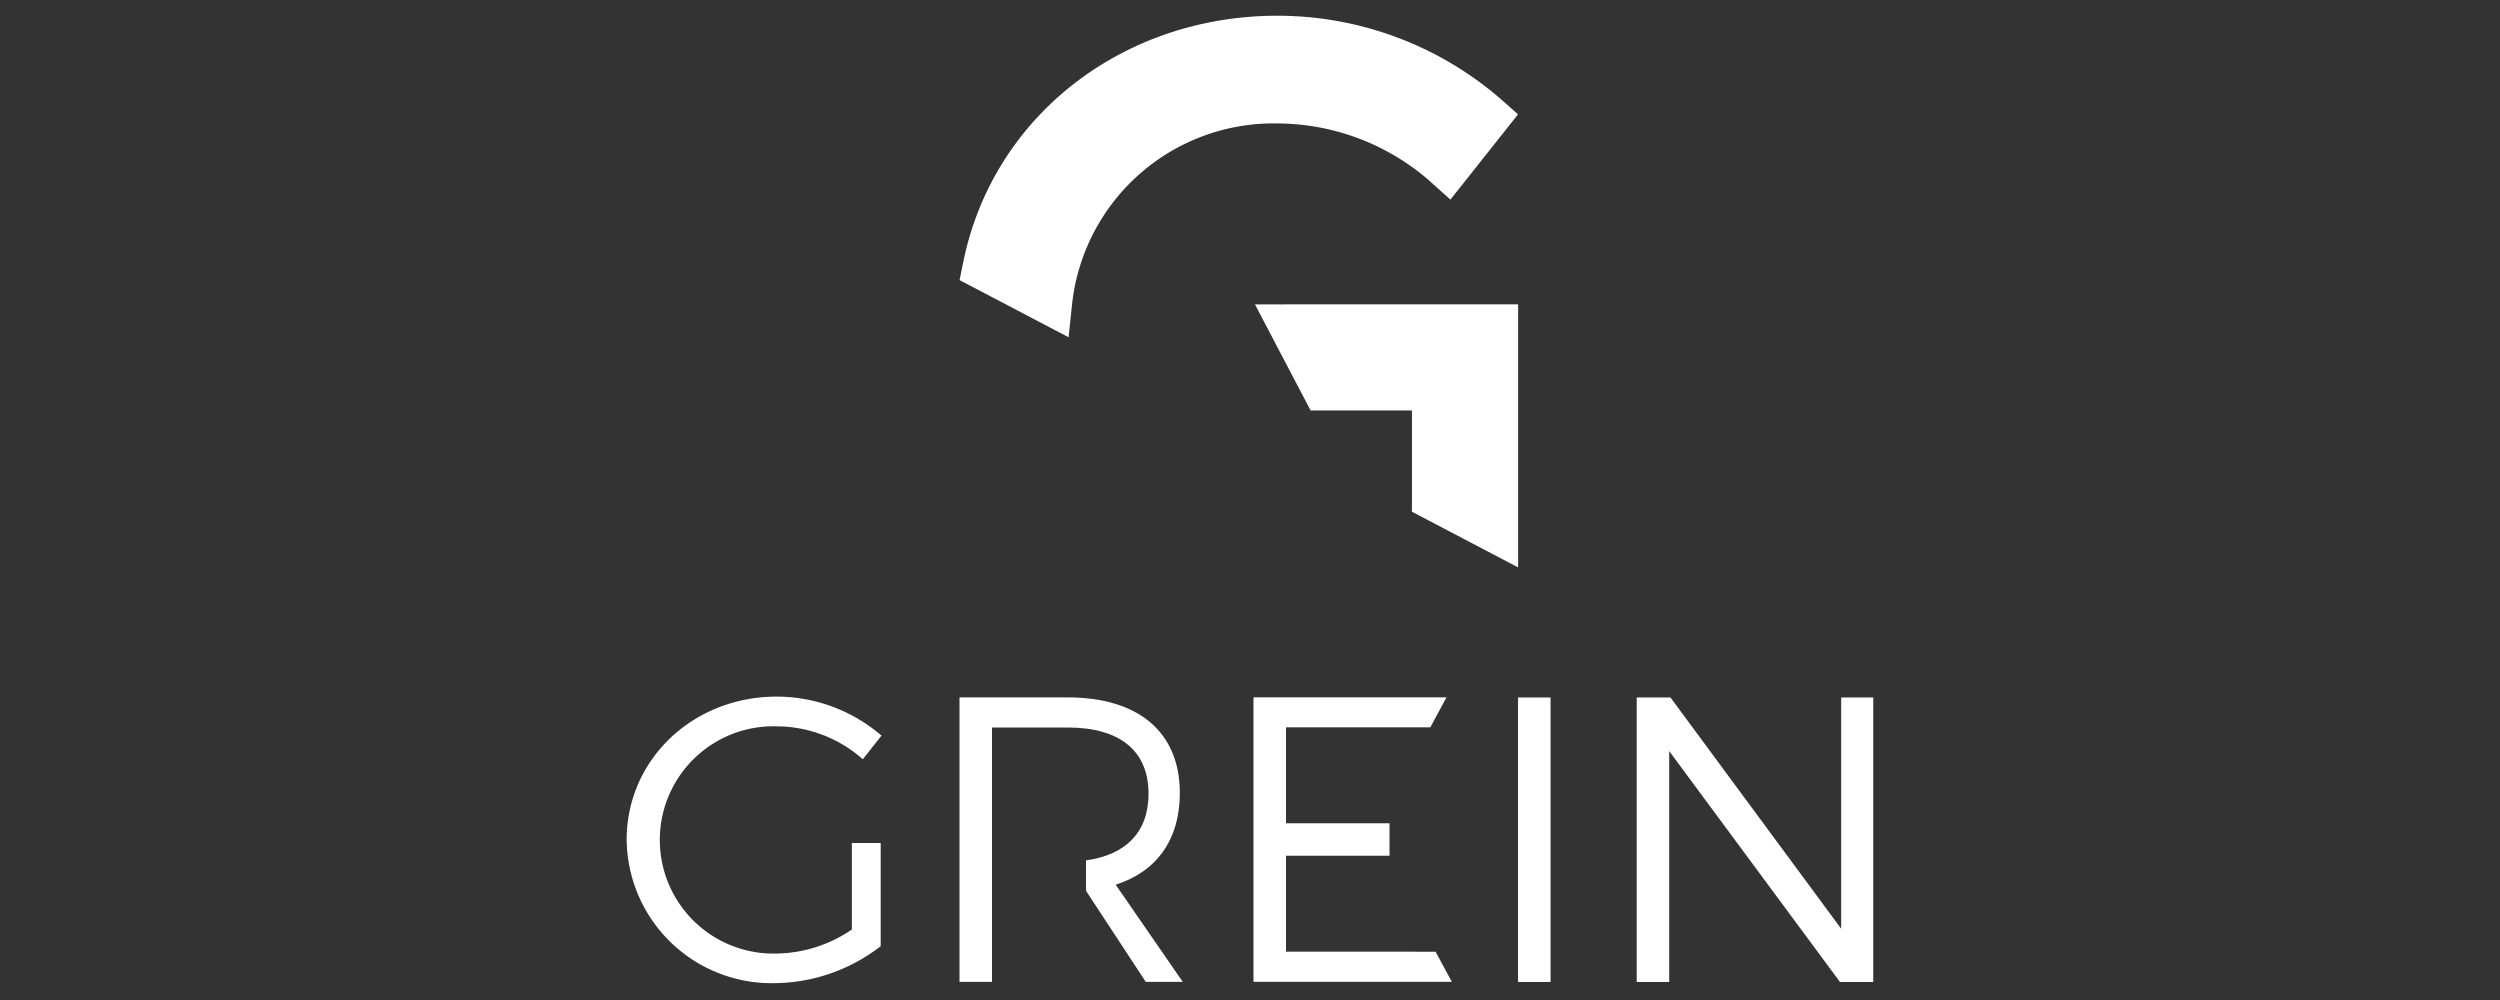
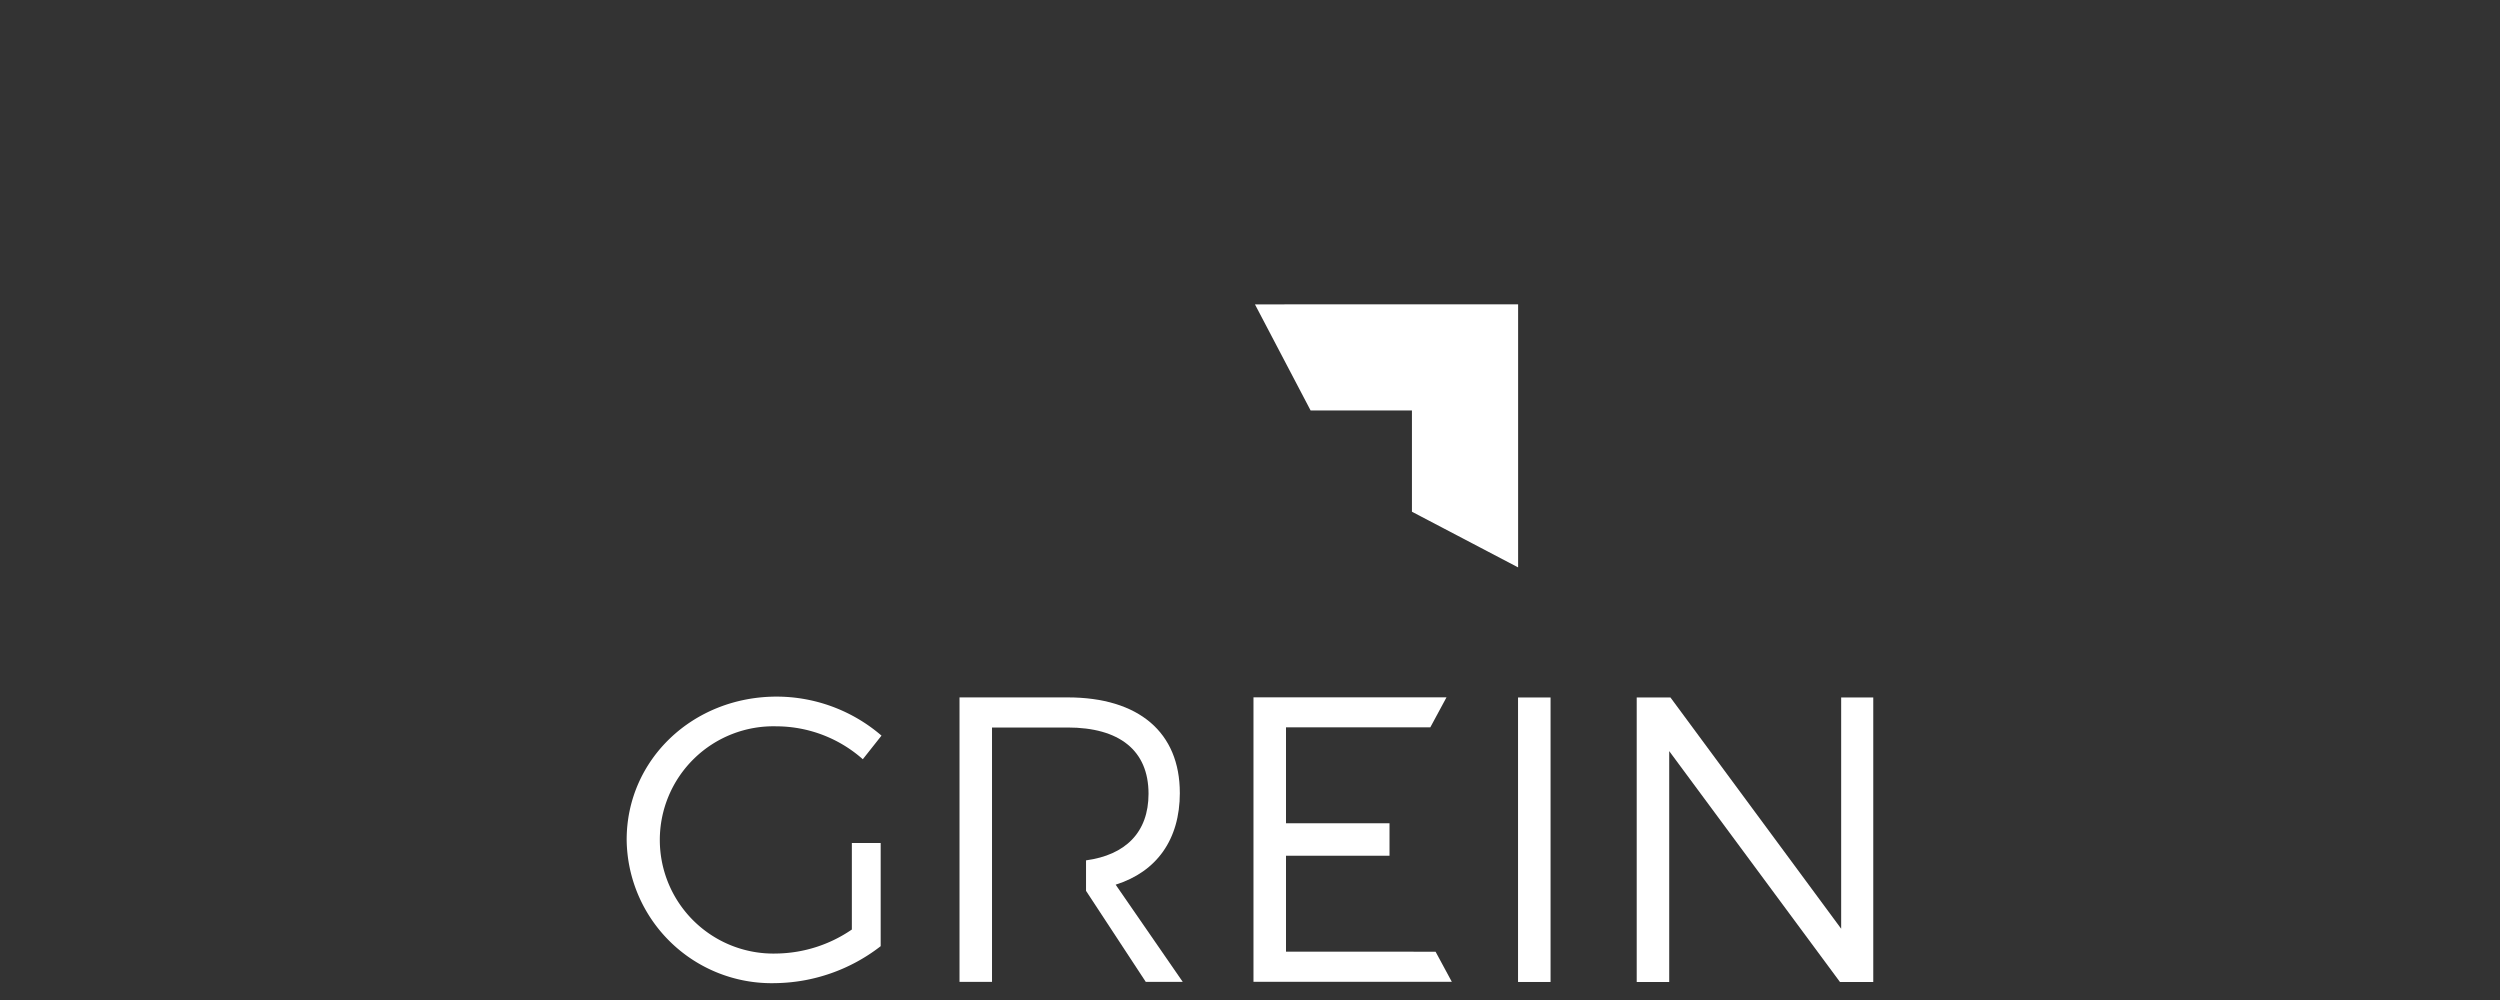
<svg xmlns="http://www.w3.org/2000/svg" width="200" height="80" viewBox="0 0 200 80">
  <rect x="0" y="0" width="200" height="80" fill="#333333" stroke="none" />
  <g id="Grein-logo_weiss" transform="translate(-1261 -2101.146)">
    <rect id="_200x80" data-name="200x80" width="200" height="80" transform="translate(1261 2101.146)" fill="#fff" opacity="0" />
    <g id="grein-gmbh-logo" transform="translate(1324.135 2102.404)">
      <g id="Gruppe_1" data-name="Gruppe 1" transform="translate(13.631)">
-         <path id="Pfad_19" data-name="Pfad 19" d="M142.3,79.766l1.557,1.395,5.41-6.824-1.4-1.238a27.3,27.3,0,0,0-17.844-6.649c-12.447,0-22.785,8.1-25.137,19.7L104.59,87.6l8.719,4.572.306-2.877a16.224,16.224,0,0,1,16.406-14.229A18.631,18.631,0,0,1,142.3,79.76Z" transform="translate(-104.59 -66.45)" fill="#fff" />
        <path id="Pfad_20" data-name="Pfad 20" d="M146.823,111.854h8.106v8.1l8.494,4.453V103.36l-21.053.006Z" transform="translate(-118.74 -80.274)" fill="#fff" />
      </g>
      <g id="Gruppe_2" data-name="Gruppe 2" transform="translate(-13 54.471)">
        <path id="Pfad_21" data-name="Pfad 21" d="M74.006,155.917A10.464,10.464,0,0,1,80.9,158.55l1.495-1.889a12.872,12.872,0,0,0-8.387-3.121c-6.7,0-12,5.041-12,11.446a11.6,11.6,0,0,0,11.865,11.477,14.035,14.035,0,0,0,8.456-2.958v-8.256H80.023v6.924a10.91,10.91,0,0,1-5.986,1.92,9.092,9.092,0,1,1-.031-18.176Z" transform="translate(-62.01 -153.54)" fill="#fff" />
        <path id="Pfad_22" data-name="Pfad 22" d="M122.205,161.283c0-4.847-3.284-7.643-8.975-7.643h-8.65V176.4h2.6V156.048h6.048c4.128,0,6.473,1.82,6.473,5.3,0,3.1-1.851,4.9-5,5.329v2.439l4.778,7.28h2.958l-5.366-7.774c3.284-1.038,5.135-3.609,5.135-7.349Z" transform="translate(-77.954 -153.577)" fill="#fff" />
        <rect id="Rechteck_2" data-name="Rechteck 2" width="2.602" height="22.76" transform="translate(71.308 0.069)" fill="#fff" />
        <path id="Pfad_23" data-name="Pfad 23" d="M207.556,153.65v18.5L193.9,153.65h-2.7v22.76h2.6v-18.47l13.66,18.47h2.664V153.65Z" transform="translate(-110.398 -153.581)" fill="#fff" />
        <path id="Pfad_24" data-name="Pfad 24" d="M144.782,173.972V166.3h8.281v-2.6h-8.281v-7.674h11.546l1.295-2.4H142.18v22.76h15.868l-1.3-2.408Z" transform="translate(-92.037 -153.57)" fill="#fff" />
      </g>
    </g>
  </g>
</svg>